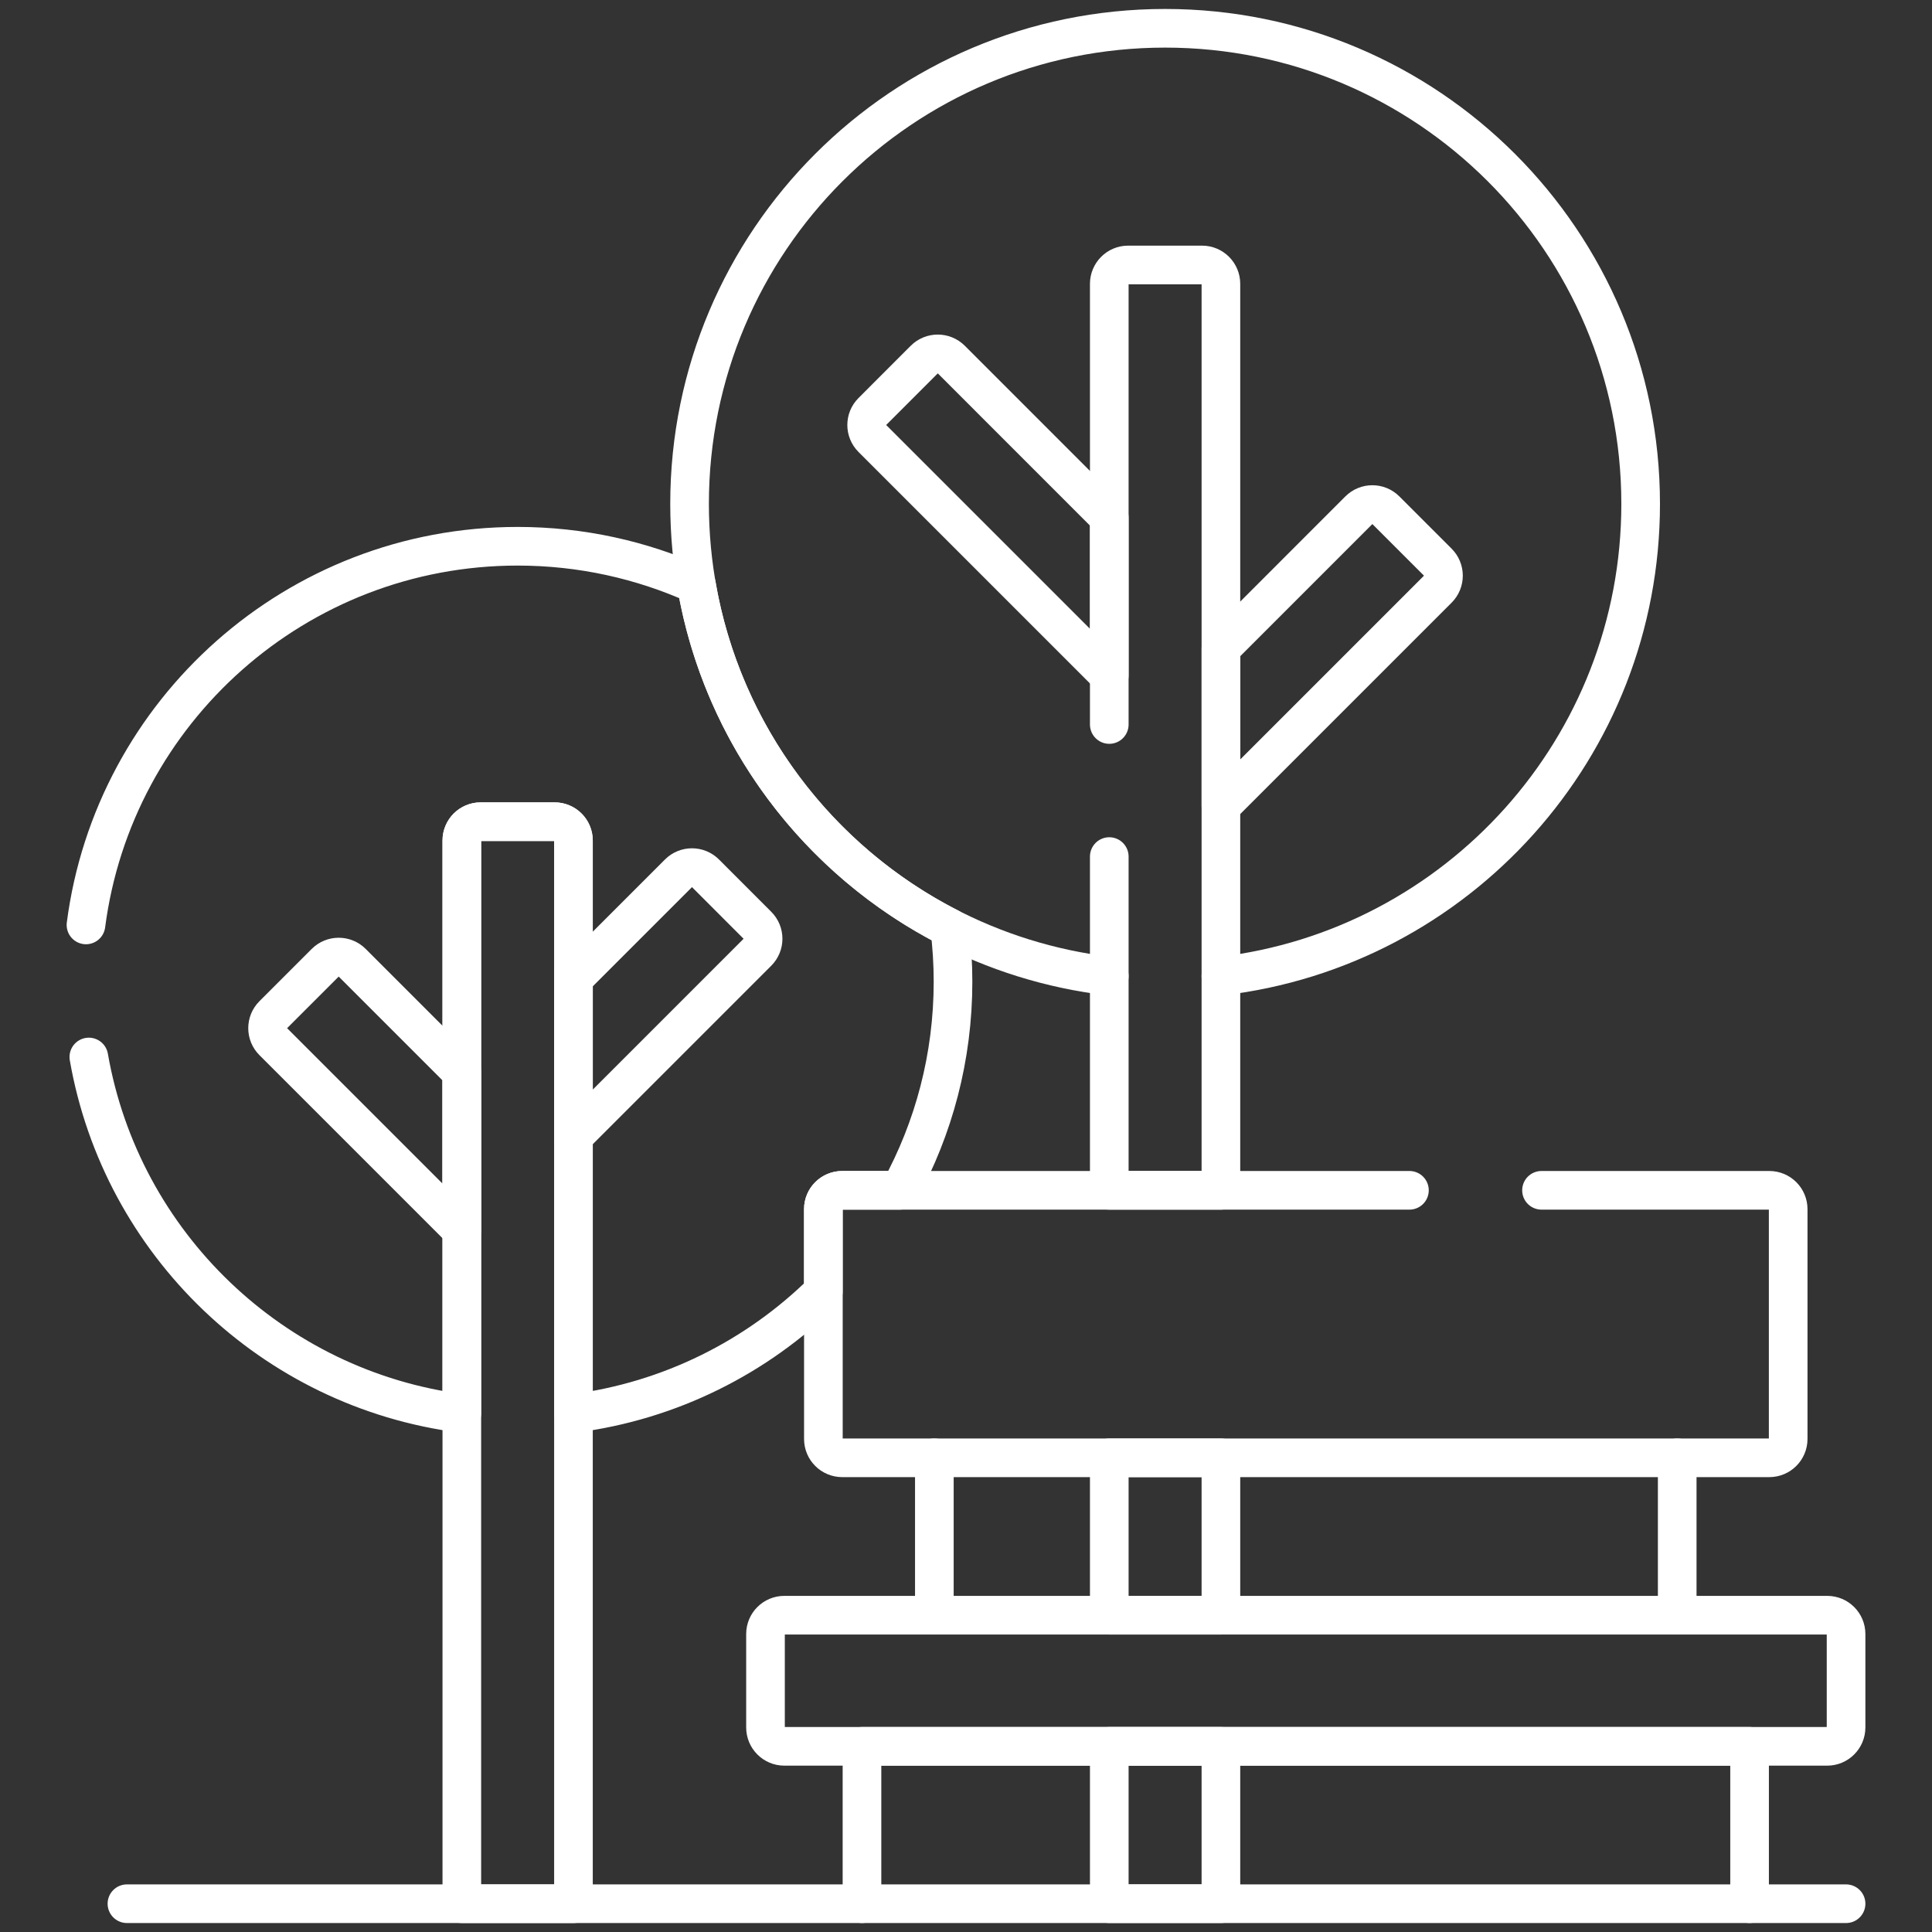
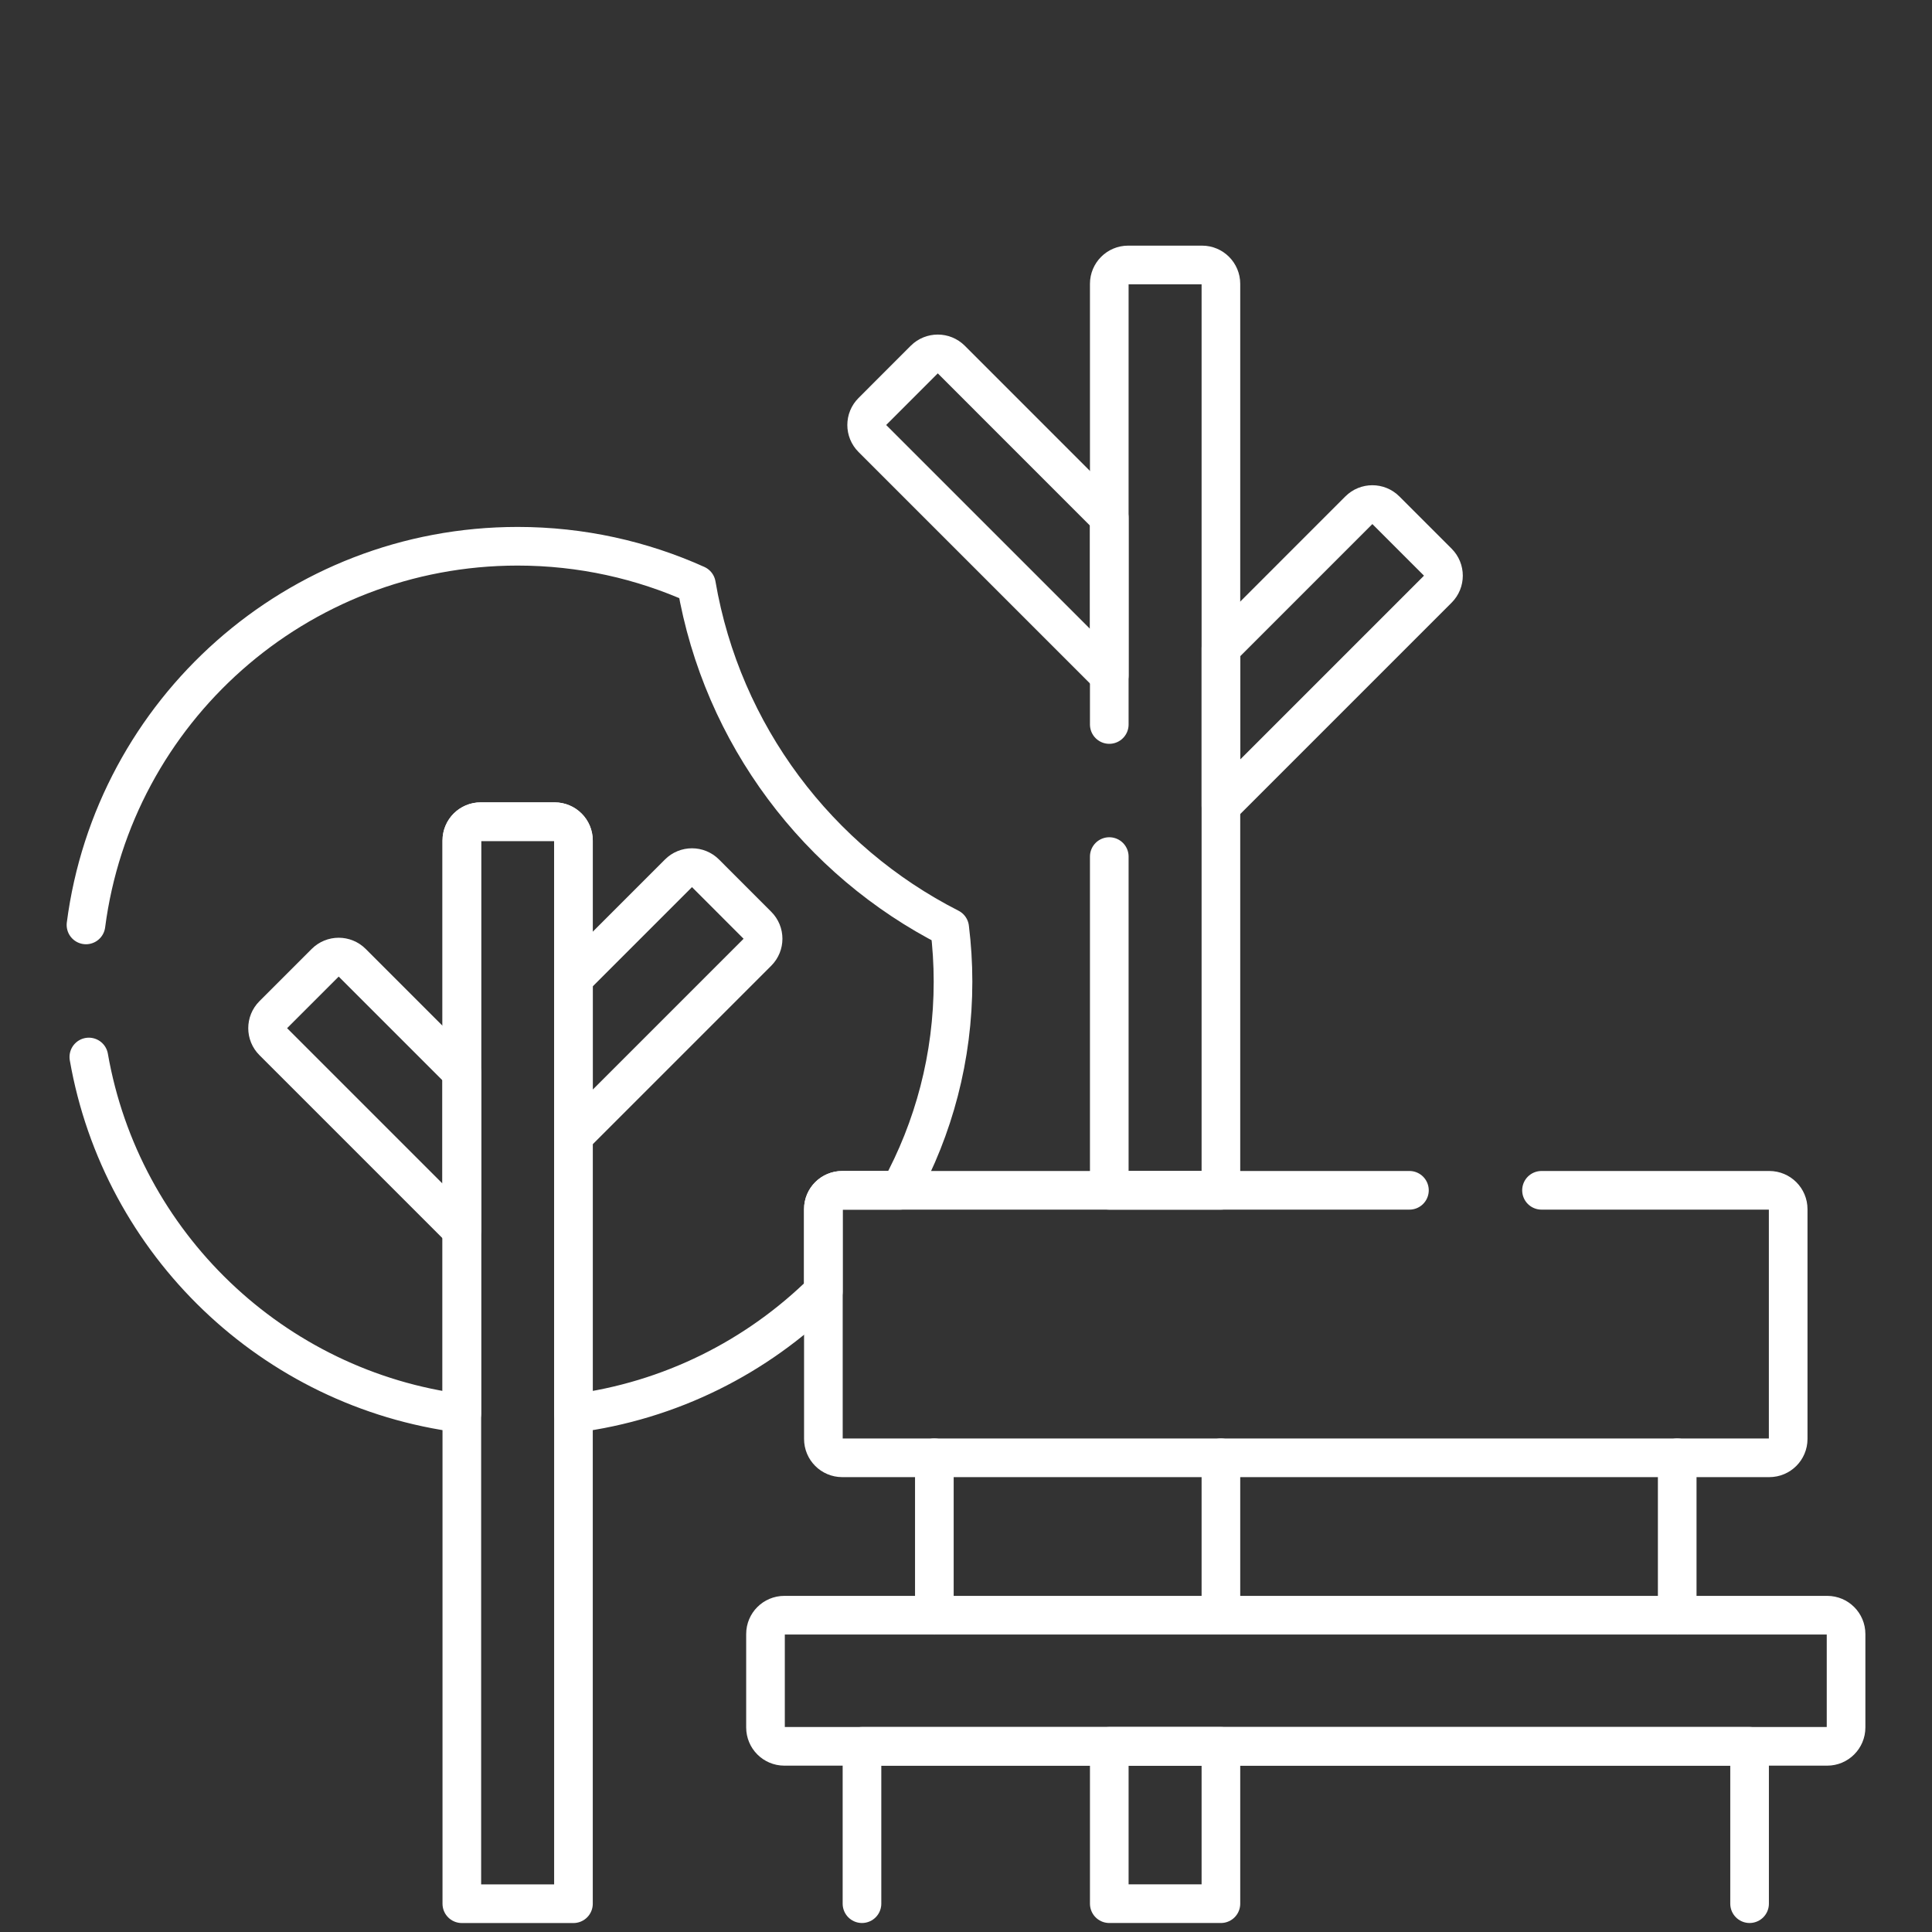
<svg xmlns="http://www.w3.org/2000/svg" width="50" height="50" viewBox="0 0 50 50" fill="none">
  <rect x="0" y="0" width="50" height="50" fill="#333333" stroke="none" />
  <path d="M2.299 27.355C3.141 32.181 7.055 35.953 11.952 36.58V21.753C11.952 21.483 12.171 21.265 12.44 21.265H14.353C14.623 21.265 14.841 21.483 14.841 21.753V36.58C17.348 36.259 19.597 35.114 21.308 33.426V31.293C21.308 31.023 21.527 30.805 21.797 30.805H23.287C24.165 29.201 24.664 27.361 24.664 25.404C24.664 24.934 24.634 24.47 24.578 24.014C21.177 22.283 18.688 19.017 18.023 15.128C16.611 14.492 15.045 14.137 13.397 14.137C7.671 14.137 2.944 18.407 2.225 23.937" stroke="white" stroke-miterlimit="10" stroke-linecap="round" stroke-linejoin="round" />
  <path d="M11.952 27.753L9.111 24.912C8.92 24.721 8.611 24.721 8.42 24.912L7.068 26.264C6.877 26.455 6.877 26.764 7.068 26.954L11.952 31.838L11.952 27.753Z" stroke="white" stroke-miterlimit="10" stroke-linecap="round" stroke-linejoin="round" />
  <path d="M19.606 23.95L18.254 22.597C18.063 22.406 17.754 22.406 17.563 22.597L14.841 25.319V29.405L19.606 24.64C19.797 24.449 19.797 24.14 19.606 23.95Z" stroke="white" stroke-miterlimit="10" stroke-linecap="round" stroke-linejoin="round" />
  <path d="M14.841 49.268H11.952V21.753C11.952 21.483 12.171 21.265 12.44 21.265H14.353C14.623 21.265 14.841 21.483 14.841 21.753V49.268Z" stroke="white" stroke-miterlimit="10" stroke-linecap="round" stroke-linejoin="round" />
-   <path d="M31.597 25.262C37.714 24.547 42.46 19.348 42.46 13.04C42.46 6.242 36.95 0.732 30.153 0.732C23.356 0.732 17.846 6.242 17.846 13.04C17.846 19.348 22.592 24.547 28.708 25.262" stroke="white" stroke-miterlimit="10" stroke-linecap="round" stroke-linejoin="round" />
  <path d="M28.708 13.395L24.615 9.301C24.424 9.111 24.115 9.111 23.924 9.301L22.572 10.654C22.381 10.844 22.381 11.153 22.572 11.344L28.708 17.48V13.395Z" stroke="white" stroke-miterlimit="10" stroke-linecap="round" stroke-linejoin="round" />
  <path d="M37.214 14.553L35.862 13.201C35.671 13.01 35.362 13.01 35.171 13.201L31.598 16.775V20.86L37.214 15.244C37.405 15.053 37.405 14.744 37.214 14.553Z" stroke="white" stroke-miterlimit="10" stroke-linecap="round" stroke-linejoin="round" />
-   <path d="M31.597 37.728H28.708V41.801H31.597V37.728Z" stroke="white" stroke-miterlimit="10" stroke-linecap="round" stroke-linejoin="round" />
+   <path d="M31.597 37.728V41.801H31.597V37.728Z" stroke="white" stroke-miterlimit="10" stroke-linecap="round" stroke-linejoin="round" />
  <path d="M31.597 45.195H28.708V49.267H31.597V45.195Z" stroke="white" stroke-miterlimit="10" stroke-linecap="round" stroke-linejoin="round" />
  <path d="M28.708 22.168V30.805H31.597V7.345C31.597 7.076 31.378 6.857 31.109 6.857H29.196C28.927 6.857 28.708 7.076 28.708 7.345V18.75" stroke="white" stroke-miterlimit="10" stroke-linecap="round" stroke-linejoin="round" />
-   <path d="M3.285 49.268H47.776" stroke="white" stroke-miterlimit="10" stroke-linecap="round" stroke-linejoin="round" />
  <path d="M24.181 37.728V41.801" stroke="white" stroke-miterlimit="10" stroke-linecap="round" stroke-linejoin="round" />
  <path d="M43.406 41.801V37.728" stroke="white" stroke-miterlimit="10" stroke-linecap="round" stroke-linejoin="round" />
  <path d="M36.476 30.805H21.797C21.527 30.805 21.309 31.023 21.309 31.293V37.24C21.309 37.51 21.527 37.728 21.797 37.728H45.789C46.059 37.728 46.278 37.51 46.278 37.24V31.293C46.278 31.023 46.059 30.805 45.789 30.805H39.894" stroke="white" stroke-miterlimit="10" stroke-linecap="round" stroke-linejoin="round" />
  <path d="M47.288 45.195H20.299C20.029 45.195 19.811 44.976 19.811 44.706V42.289C19.811 42.019 20.029 41.801 20.299 41.801H47.288C47.557 41.801 47.776 42.019 47.776 42.289V44.706C47.776 44.976 47.557 45.195 47.288 45.195Z" stroke="white" stroke-miterlimit="10" stroke-linecap="round" stroke-linejoin="round" />
  <path d="M45.279 49.267V45.195H22.308V49.267" stroke="white" stroke-miterlimit="10" stroke-linecap="round" stroke-linejoin="round" />
</svg>